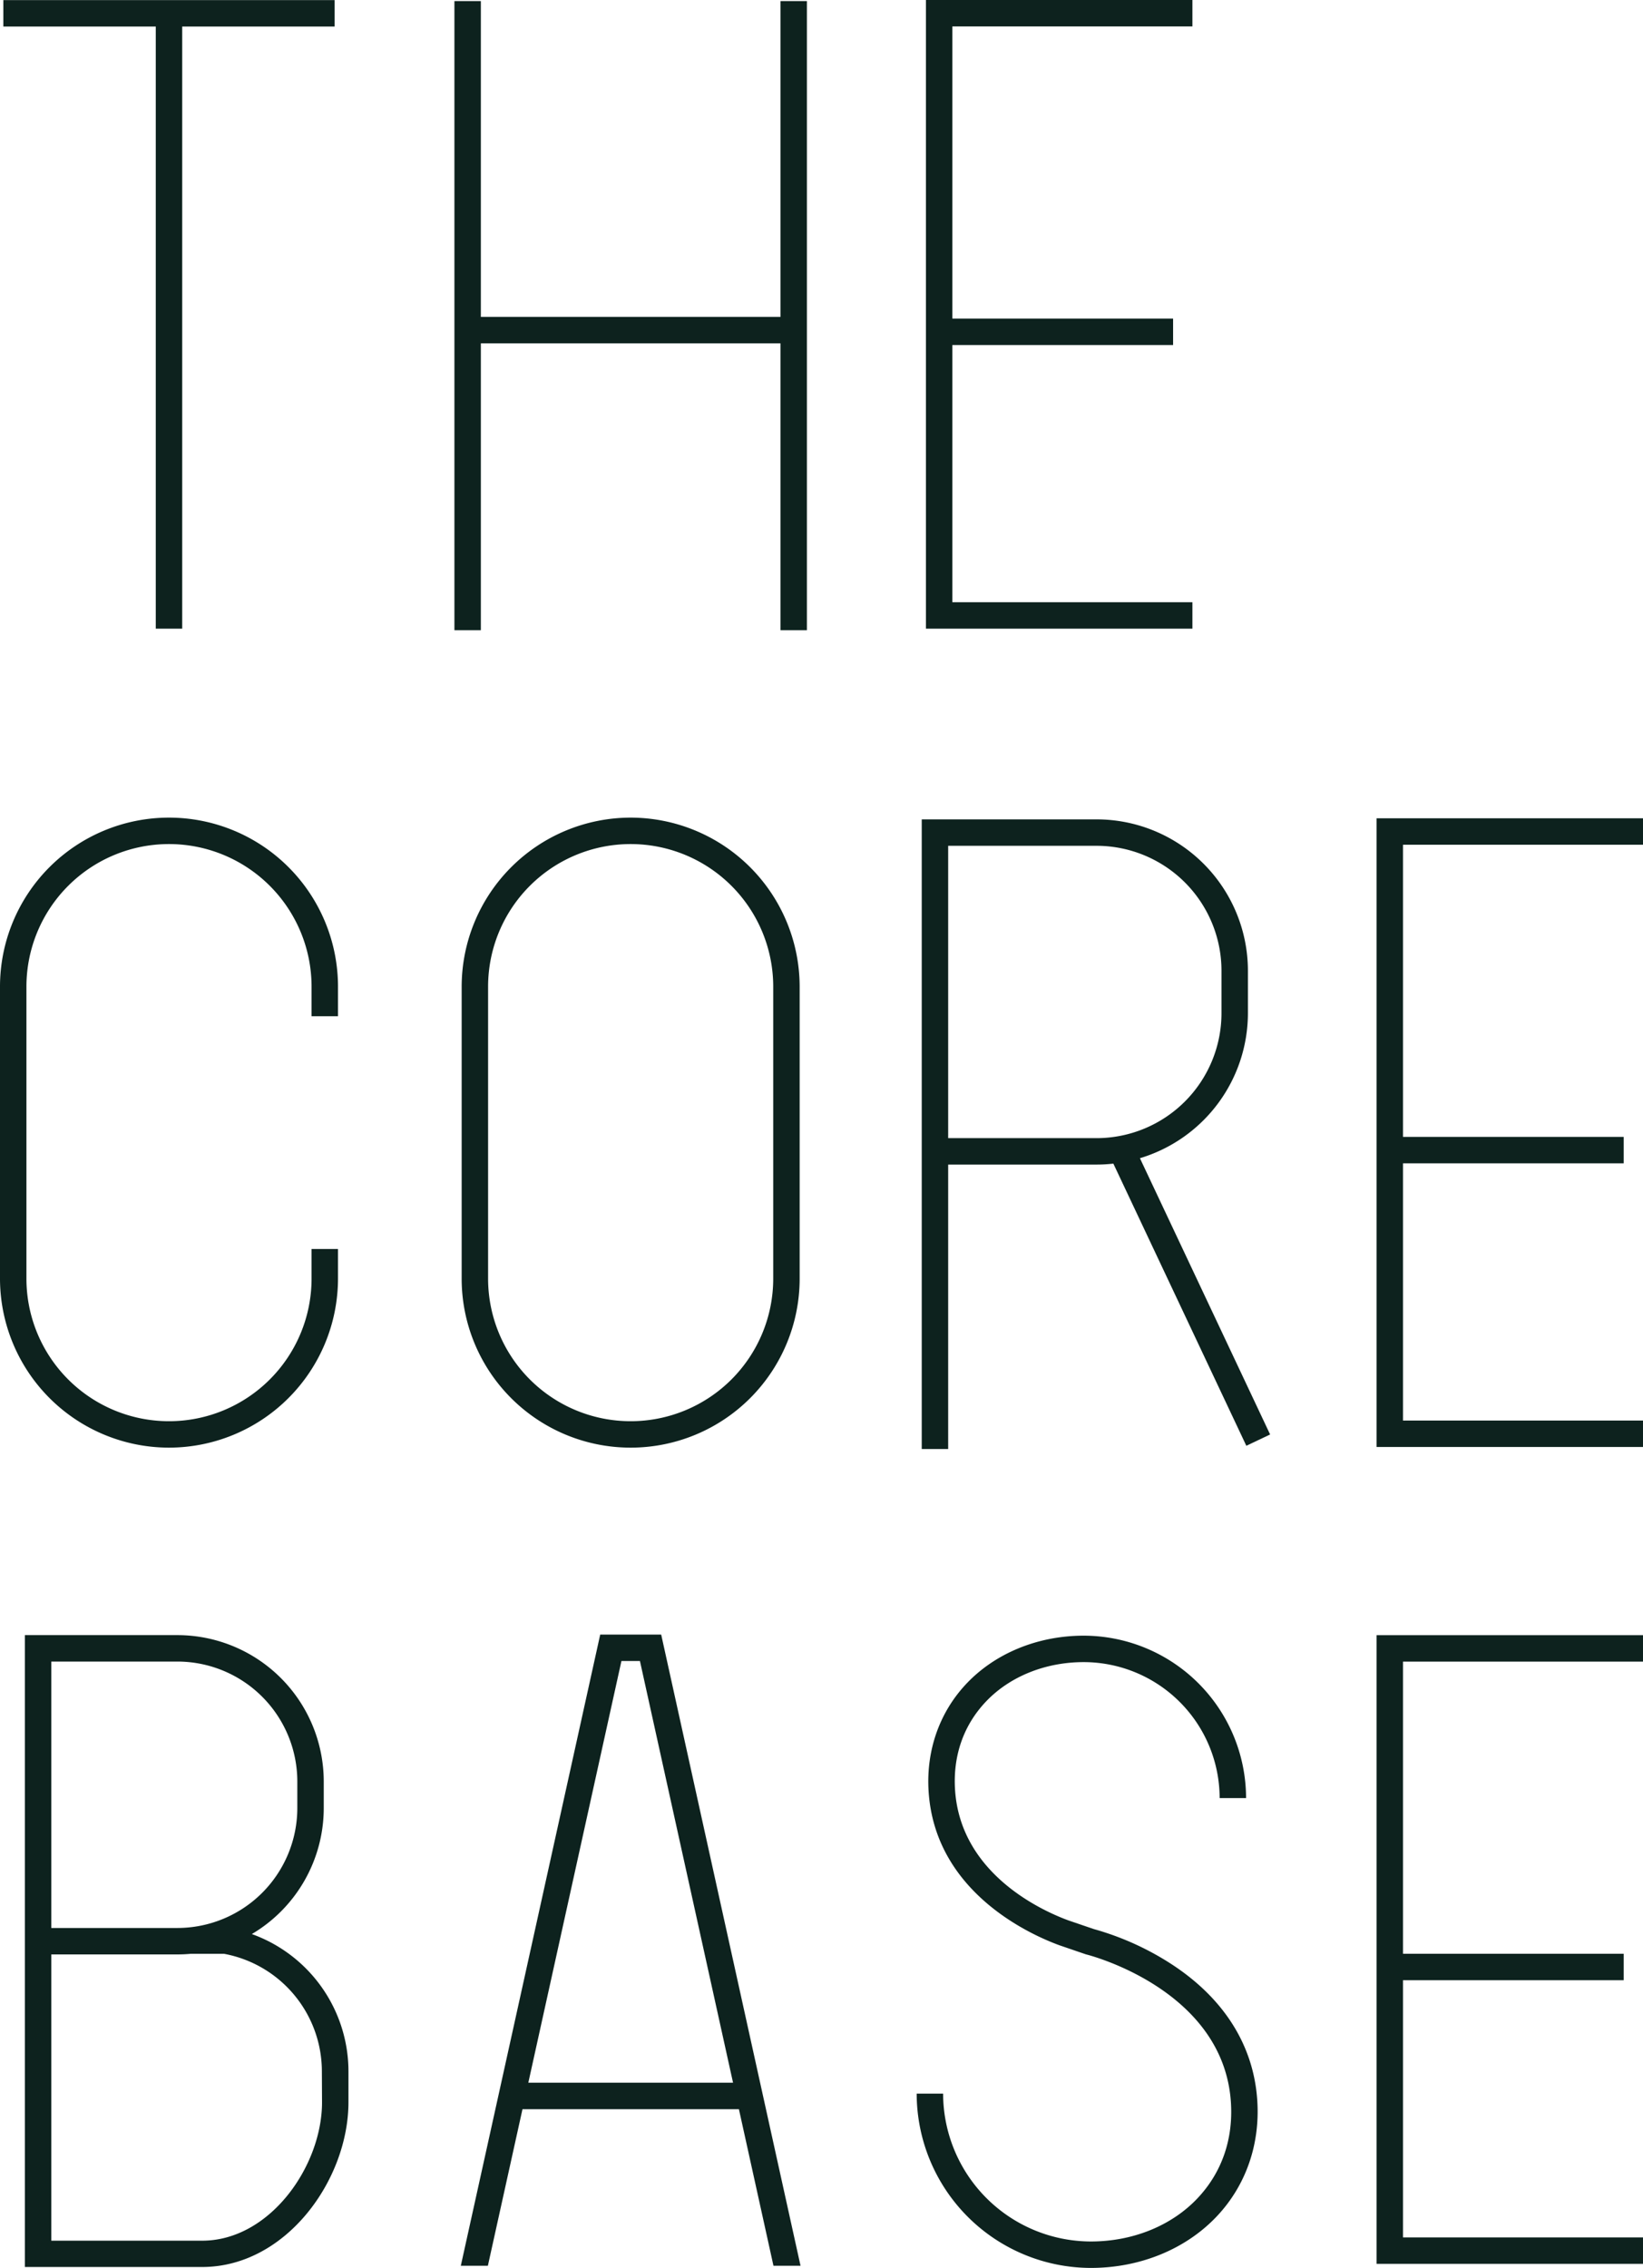
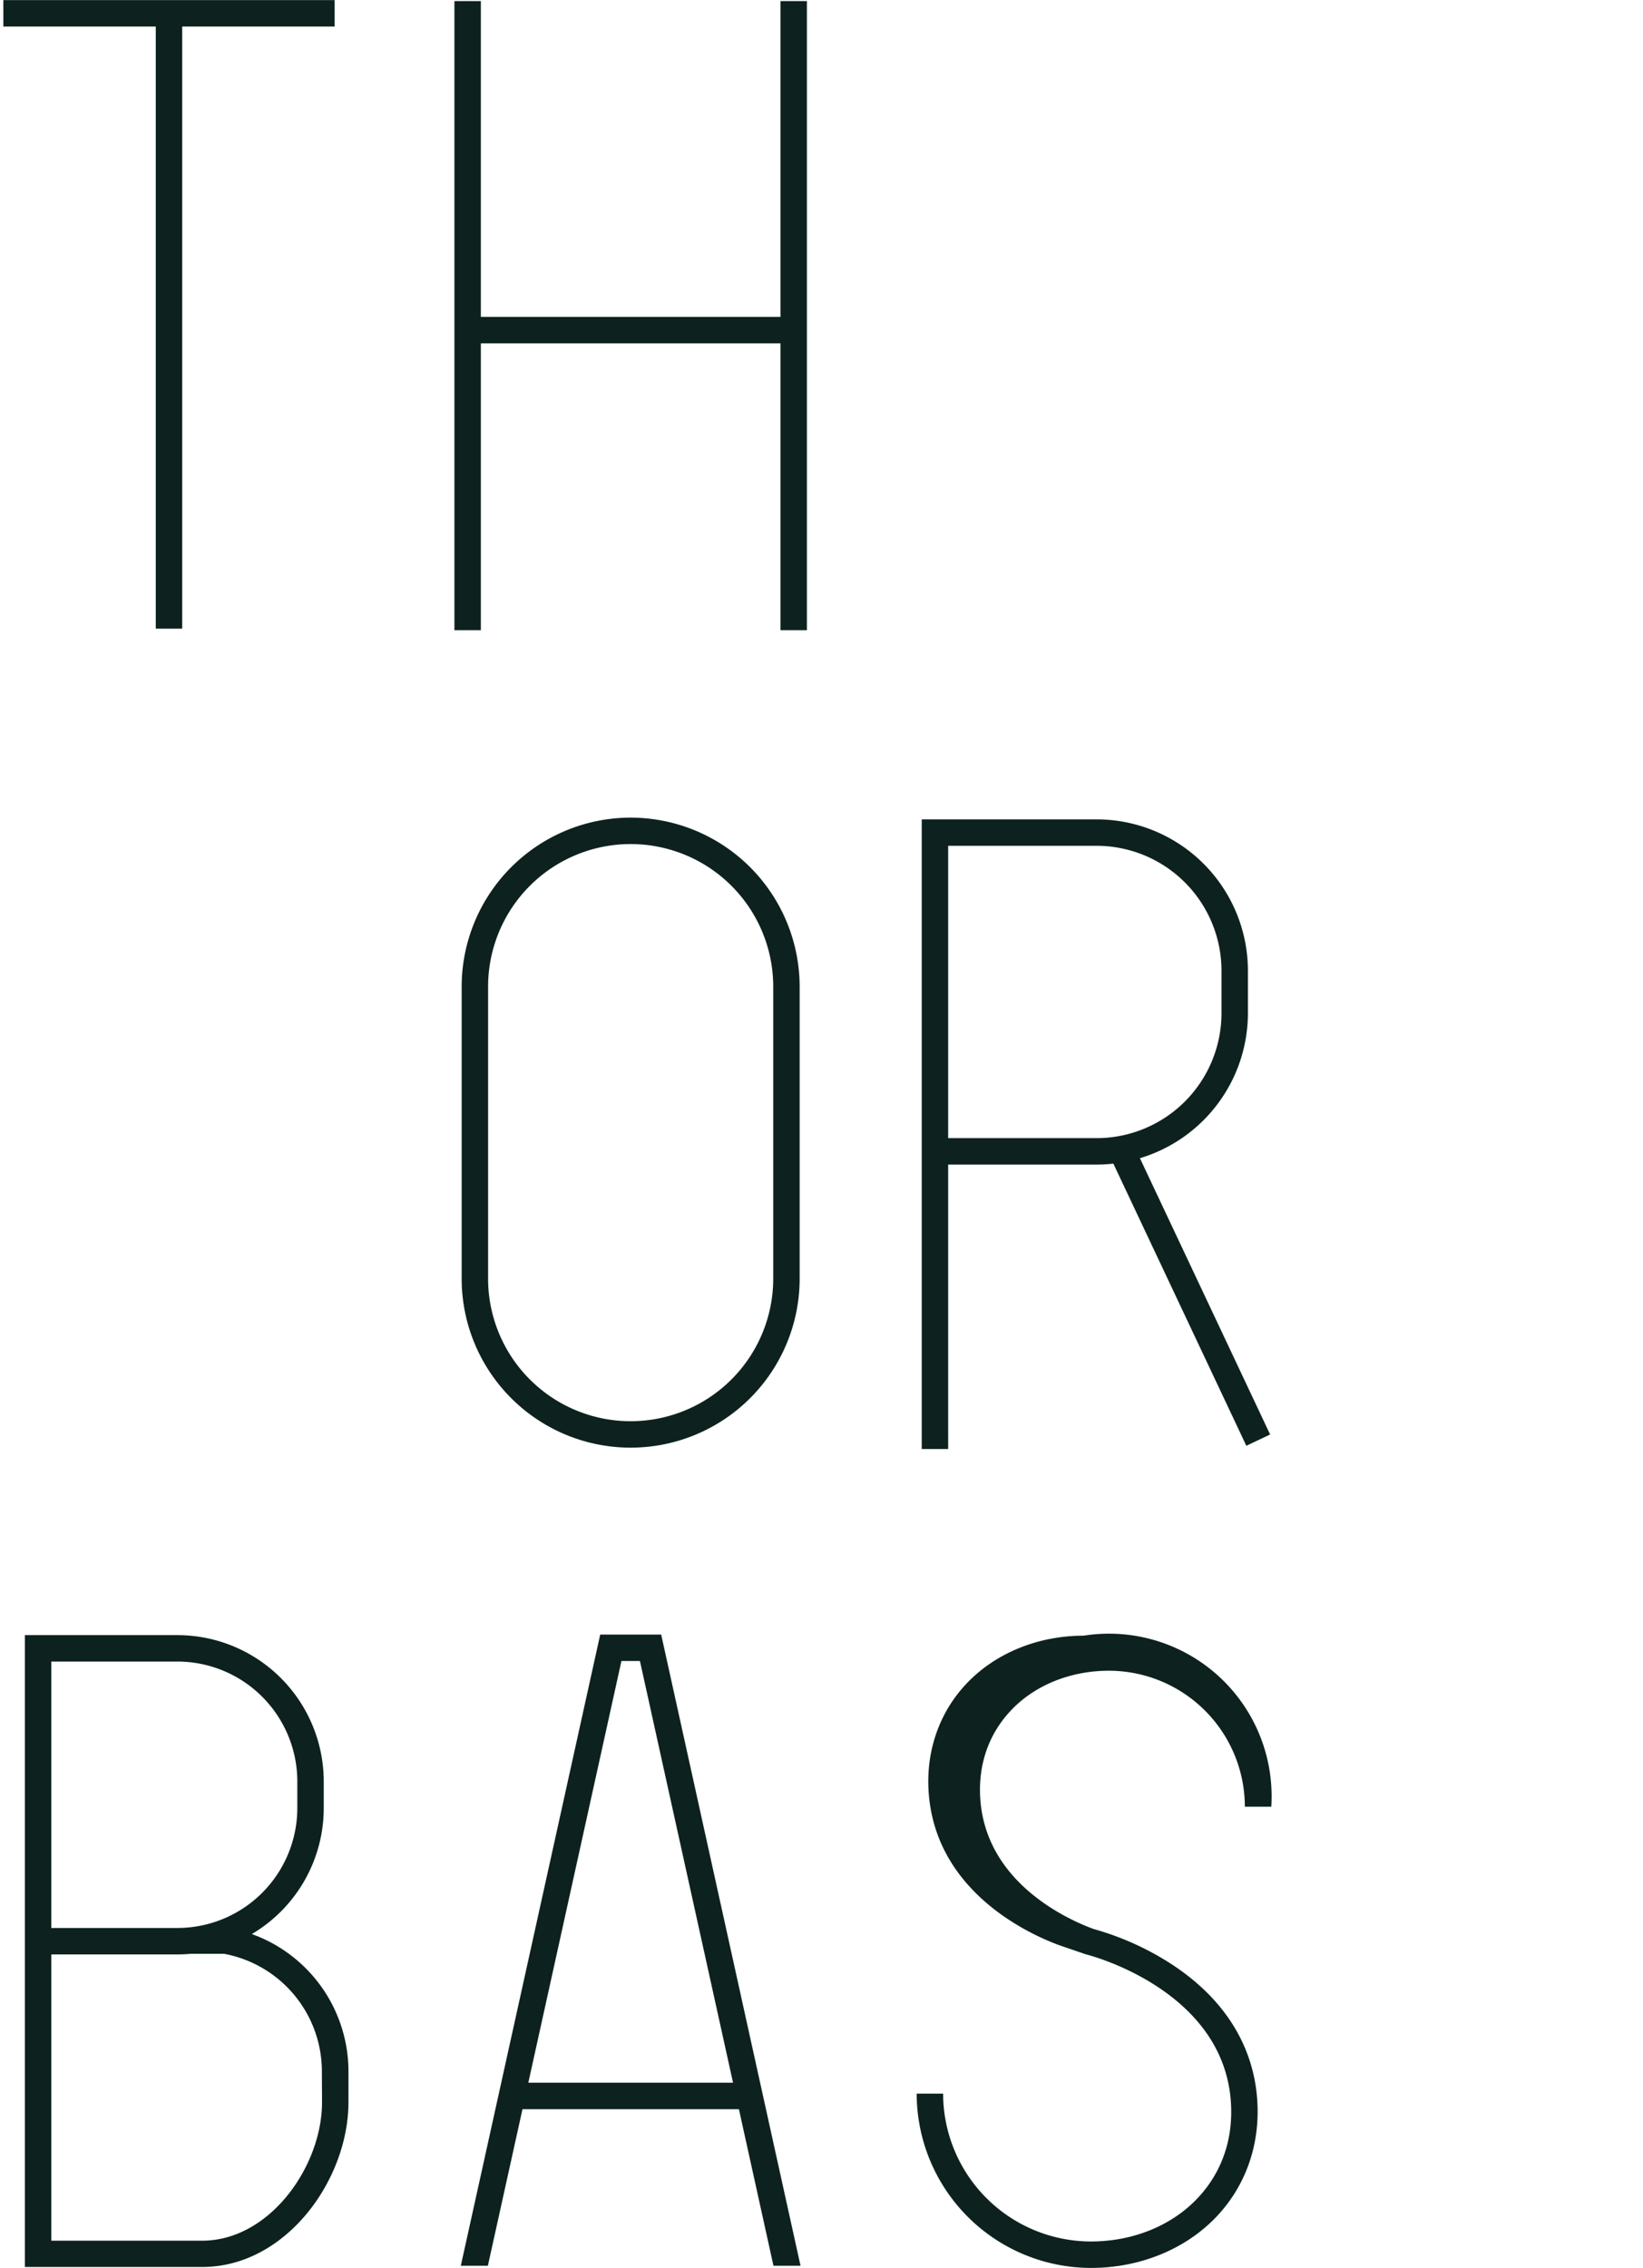
<svg xmlns="http://www.w3.org/2000/svg" viewBox="0 0 621.63 857.8">
  <defs>
    <style>.cls-1{fill:#0d221e;}</style>
  </defs>
  <g id="圖層_2" data-name="圖層 2">
    <g id="Layer_1" data-name="Layer 1">
-       <path class="cls-1" d="M63.94,547.56a64,64,0,0,0,63.94-63.94V472.43h-10v11.19a53.94,53.94,0,0,1-107.88,0V373.2a53.94,53.94,0,0,1,107.88,0v11.19h10V373.2A63.94,63.94,0,0,0,0,373.2V483.62A64,64,0,0,0,63.94,547.56Z" />
      <path class="cls-1" d="M238.61,309.26a64,64,0,0,0-63.94,63.94V483.62a63.94,63.94,0,0,0,127.88,0V373.2A64,64,0,0,0,238.61,309.26Zm53.94,174.36a53.94,53.94,0,0,1-107.88,0V373.2a53.94,53.94,0,0,1,107.88,0Z" />
      <path class="cls-1" d="M472.15,383.26V367.14a57.29,57.29,0,0,0-57.23-57.22H348.74V548.08h10V440.49h56.18a57.36,57.36,0,0,0,6.32-.36l50.31,106.72,9-4.27-49.26-104.5A57.33,57.33,0,0,0,472.15,383.26ZM358.74,430.49V319.92h56.18a47.28,47.28,0,0,1,47.23,47.22v16.12a47.29,47.29,0,0,1-47.23,47.23Z" />
      <path class="cls-1" d="M95.28,731.54a55.38,55.38,0,0,0,27.21-47.65V673.82a55.41,55.41,0,0,0-55.35-55.35H9.41v239H76.49c31.68,0,55.35-32.93,55.35-62.37V783.64A55.25,55.25,0,0,0,95.28,731.54ZM19.41,628.47H67.14a45.4,45.4,0,0,1,45.35,45.35v10.07a45.4,45.4,0,0,1-45.35,45.35H19.41ZM121.84,795.15c0,24.22-19.81,52.37-45.35,52.37H19.41V739.24H67.14c1.7,0,3.37-.08,5-.23l12.64,0a45.26,45.26,0,0,1,37,44.6Z" />
      <path class="cls-1" d="M227.09,618.26,174.35,857h10.24l13.09-59.21h81.89L292.64,857h10.24L250.16,618.26Zm-27.2,169.51,35.23-159.51h7l35.23,159.51Z" />
-       <polygon class="cls-1" points="621.63 319.51 621.63 309.51 520.82 309.51 520.82 547.31 621.63 547.31 621.63 537.31 530.82 537.31 530.82 440.02 614.33 440.02 614.33 430.02 530.82 430.02 530.82 319.51 621.63 319.51" />
-       <path class="cls-1" d="M443.14,742.86a107,107,0,0,0-29.37-13.23l-9.54-3.26c-9.61-3.52-40.85-17.41-42.89-49.43-.81-12.79,3.17-24.25,11.51-33.14,9-9.61,22.57-15.12,37.17-15.12a51.49,51.49,0,0,1,51.43,51.44h10A61.51,61.51,0,0,0,410,618.68c-17.35,0-33.56,6.66-44.46,18.28-10.14,10.79-15.18,25.22-14.2,40.61,2.42,38.12,38.49,54.19,49.49,58.21l9.87,3.38.44.13c.52.12,51.85,13.1,54.58,56,.88,13.92-3.45,26.4-12.54,36.08-9.81,10.46-24.54,16.45-40.42,16.45a56,56,0,0,1-55.93-55.93h-10a66,66,0,0,0,65.93,65.93c18.63,0,36-7.14,47.71-19.61,10.87-11.57,16.28-27,15.23-43.55C474.39,773.76,463.13,755.85,443.14,742.86Z" />
+       <path class="cls-1" d="M443.14,742.86a107,107,0,0,0-29.37-13.23c-9.61-3.52-40.85-17.41-42.89-49.43-.81-12.79,3.17-24.25,11.51-33.14,9-9.61,22.57-15.12,37.17-15.12a51.49,51.49,0,0,1,51.43,51.44h10A61.51,61.51,0,0,0,410,618.68c-17.35,0-33.56,6.66-44.46,18.28-10.14,10.79-15.18,25.22-14.2,40.61,2.42,38.12,38.49,54.19,49.49,58.21l9.87,3.38.44.13c.52.12,51.85,13.1,54.58,56,.88,13.92-3.45,26.4-12.54,36.08-9.81,10.46-24.54,16.45-40.42,16.45a56,56,0,0,1-55.93-55.93h-10a66,66,0,0,0,65.93,65.93c18.63,0,36-7.14,47.71-19.61,10.87-11.57,16.28-27,15.23-43.55C474.39,773.76,463.13,755.85,443.14,742.86Z" />
      <polygon class="cls-1" points="58.94 237.79 68.94 237.79 68.94 10.04 126.61 10.04 126.61 0.04 1.27 0.04 1.27 10.04 58.94 10.04 58.94 237.79" />
-       <polygon class="cls-1" points="520.82 856.28 621.63 856.28 621.63 846.28 530.82 846.28 530.82 749 614.33 749 614.33 739 530.82 739 530.82 628.49 621.63 628.49 621.63 618.49 520.82 618.49 520.82 856.28" />
      <polygon class="cls-1" points="295.29 119.87 181.93 119.87 181.93 0.41 171.93 0.41 171.93 238.37 181.93 238.37 181.93 129.87 295.29 129.87 295.29 238.37 305.29 238.37 305.29 0.41 295.29 0.41 295.29 119.87" />
-       <polygon class="cls-1" points="451.15 227.79 360.33 227.79 360.33 130.5 443.84 130.5 443.84 120.5 360.33 120.5 360.33 10 451.15 10 451.15 0 350.33 0 350.33 237.79 451.15 237.79 451.15 227.79" />
    </g>
  </g>
</svg>